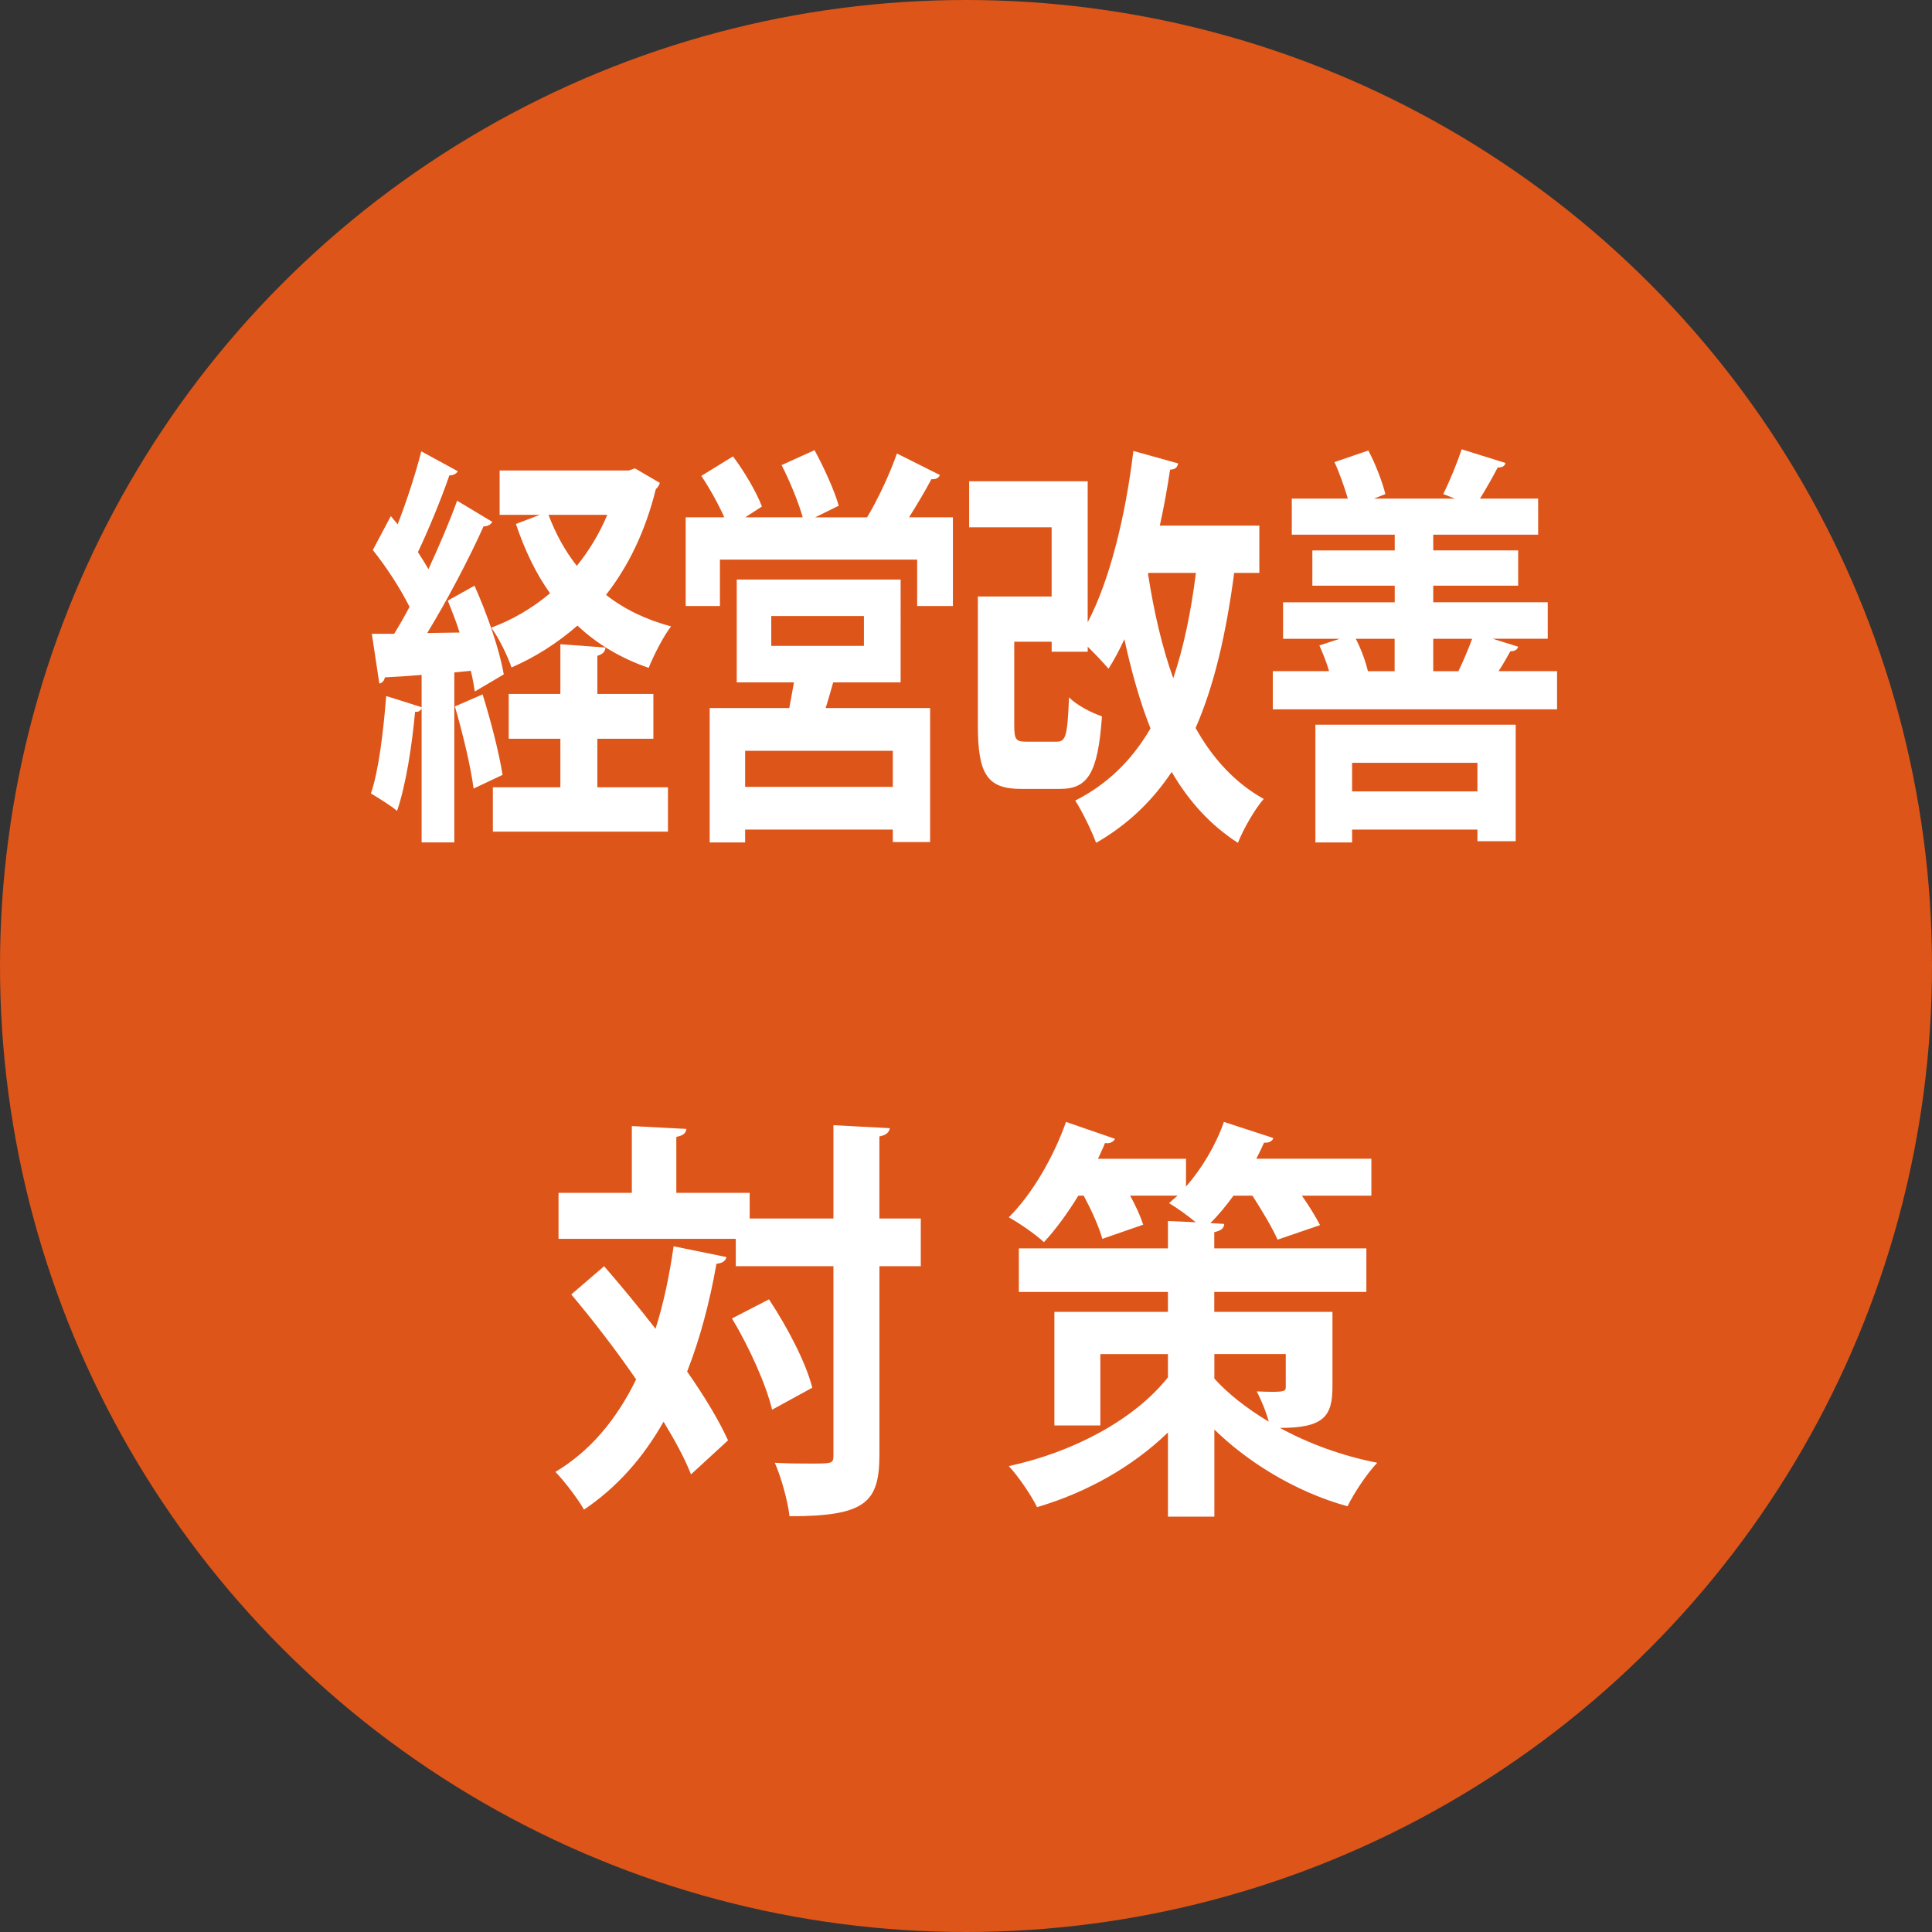
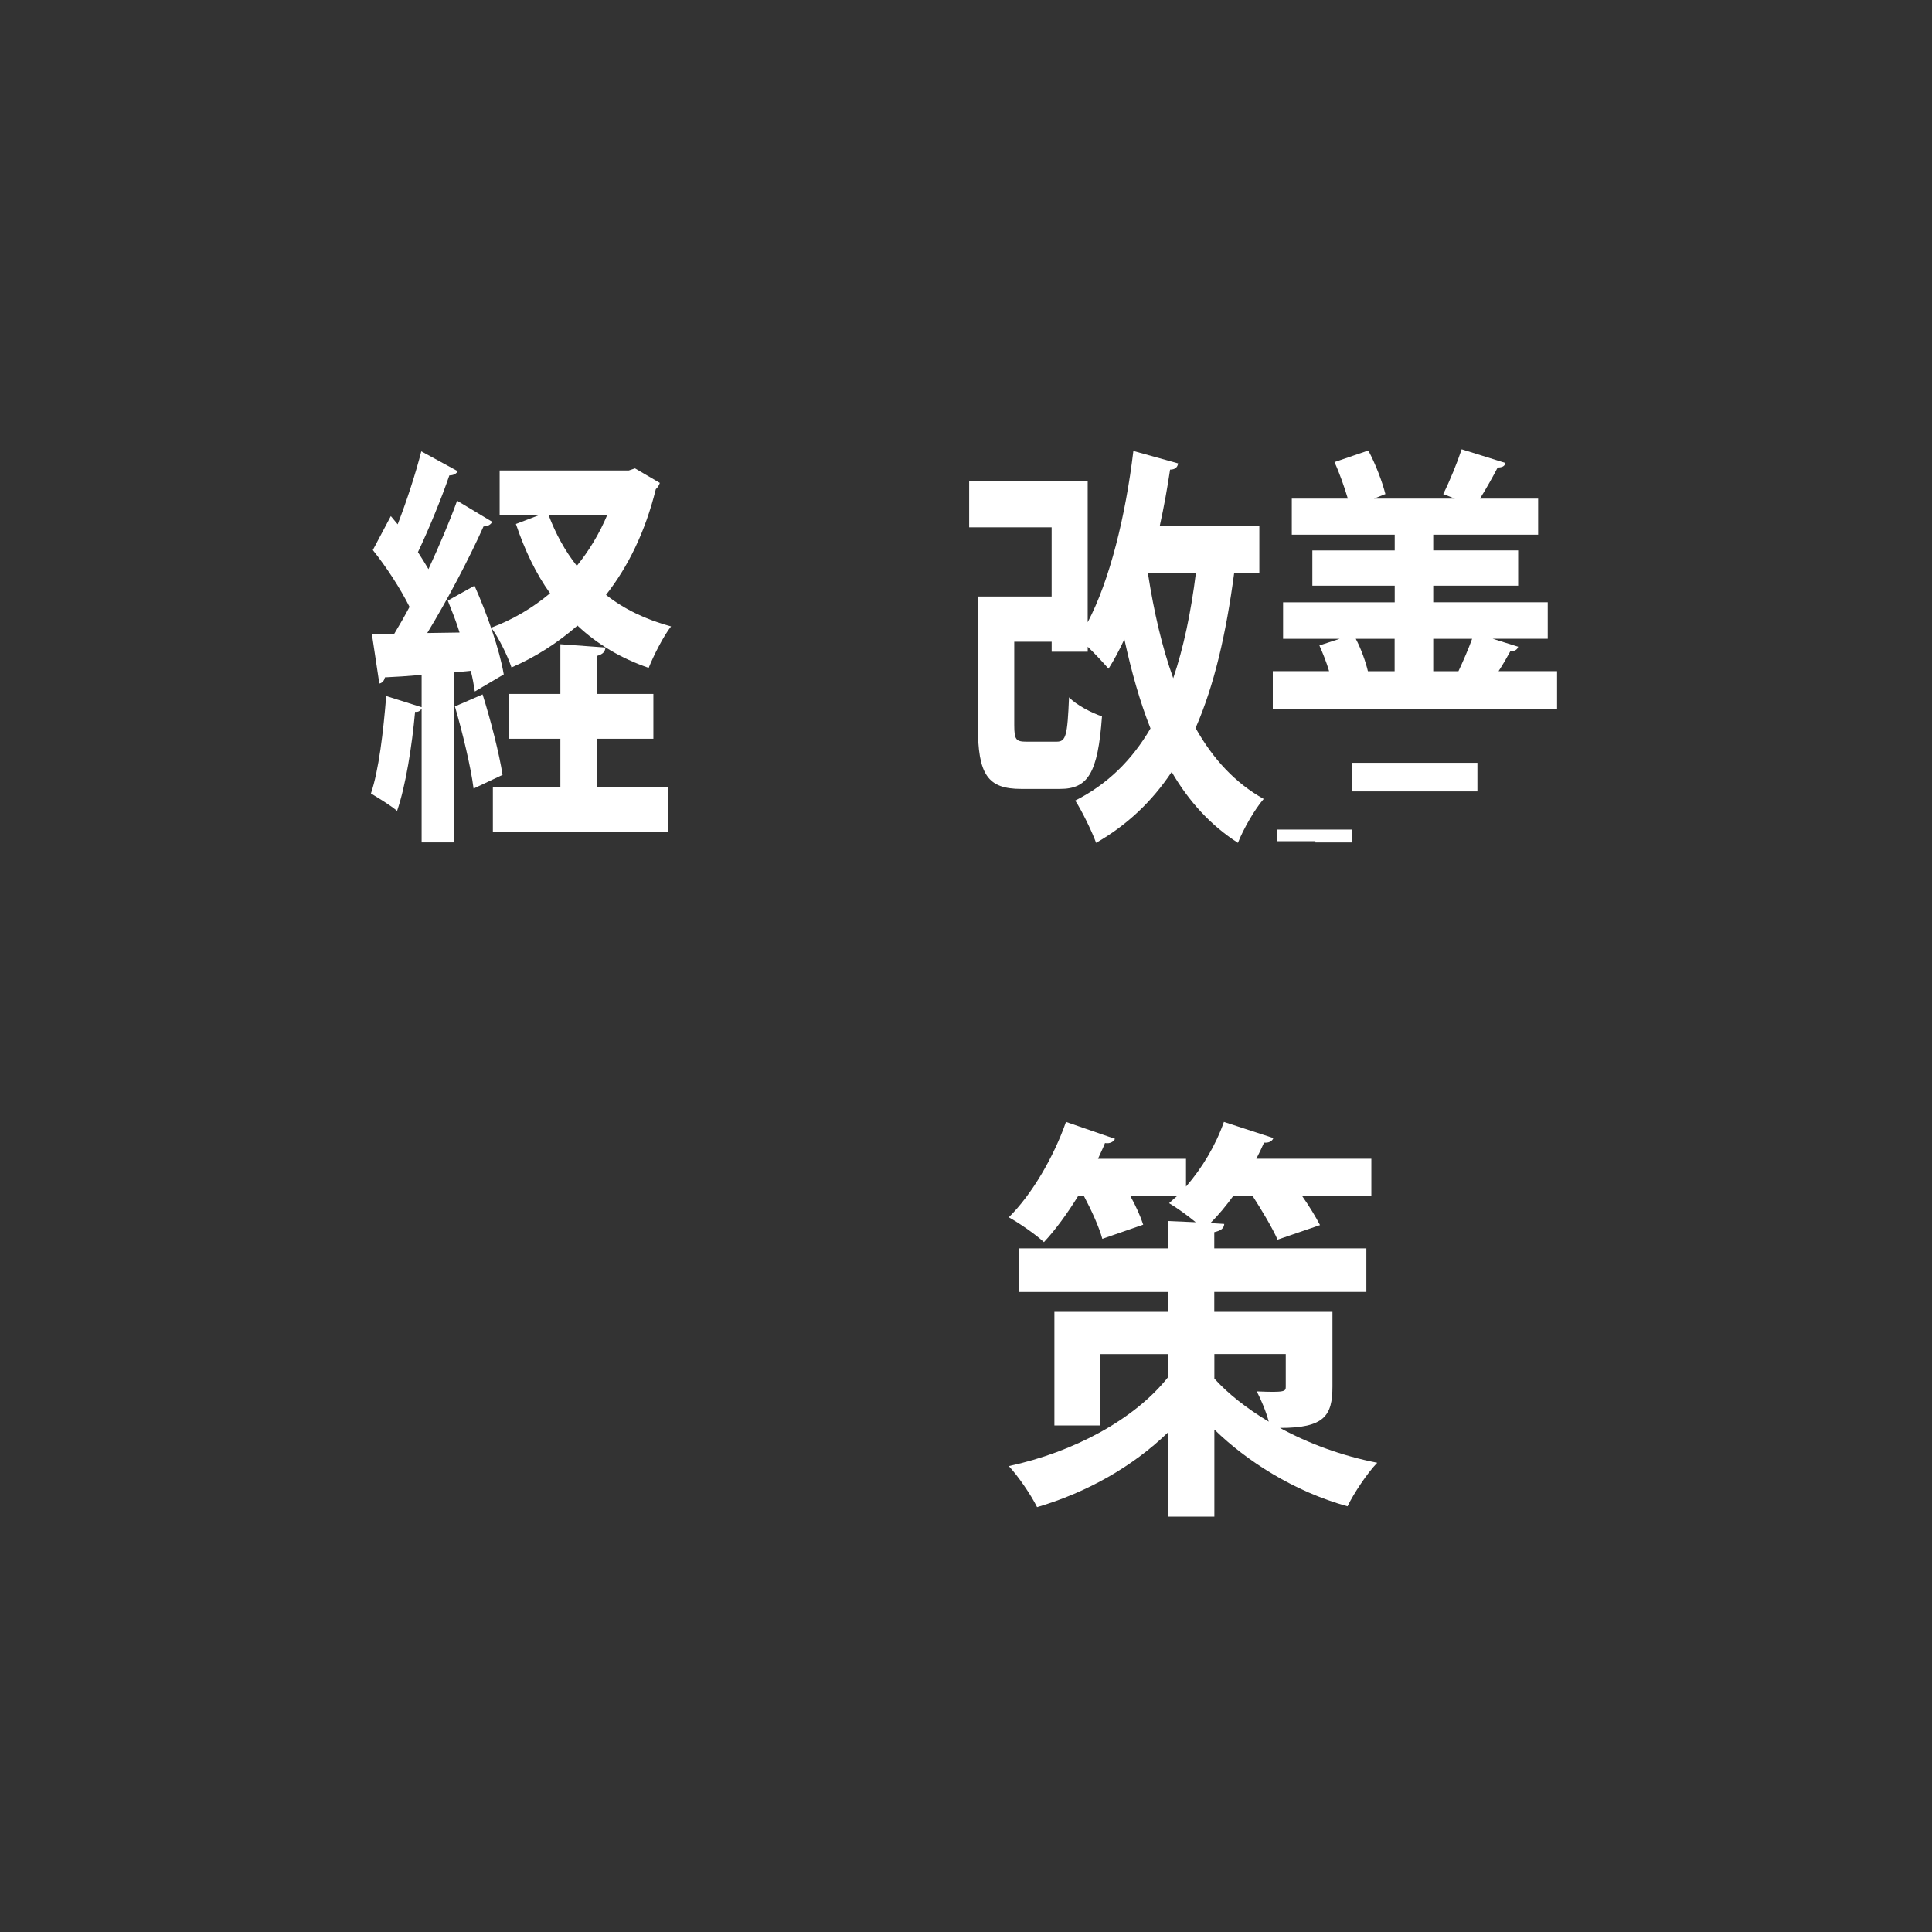
<svg xmlns="http://www.w3.org/2000/svg" version="1.1" id="レイヤー_1" x="0px" y="0px" width="65px" height="65px" viewBox="0 0 65 65" enable-background="new 0 0 65 65" xml:space="preserve">
  <rect x="0" y="0" width="65" height="65" fill="#333333" stroke="none" />
  <g>
-     <circle fill="#DD5519" cx="32.5" cy="32.5" r="32.5" />
    <g>
      <path fill="#FFFFFF" d="M15.975,23.264c-0.032-0.209-0.073-0.446-0.136-0.696l-0.554,0.054v5.72h-1.1v-4.505    c-0.054,0.097-0.137,0.124-0.22,0.11c-0.104,1.146-0.313,2.484-0.606,3.335c-0.232-0.197-0.627-0.433-0.88-0.587    c0.264-0.767,0.42-2.093,0.514-3.278l1.192,0.376v-1.087c-0.472,0.041-0.889,0.068-1.235,0.083    c-0.03,0.139-0.114,0.195-0.188,0.208l-0.252-1.673h0.753c0.169-0.279,0.346-0.586,0.515-0.906    c-0.304-0.615-0.796-1.368-1.235-1.912l0.606-1.143l0.23,0.277c0.303-0.78,0.607-1.716,0.795-2.455l1.227,0.669    c-0.046,0.085-0.146,0.14-0.283,0.14c-0.263,0.769-0.693,1.815-1.057,2.582c0.124,0.195,0.249,0.39,0.354,0.572    c0.366-0.795,0.713-1.605,0.964-2.302l1.182,0.71c-0.053,0.099-0.157,0.154-0.293,0.154c-0.481,1.075-1.214,2.471-1.894,3.587    l1.088-0.016c-0.116-0.376-0.263-0.739-0.397-1.074l0.899-0.502c0.419,0.936,0.847,2.162,0.984,2.985L15.975,23.264z     M15.933,26.53c-0.094-0.74-0.376-1.898-0.628-2.763l0.931-0.405c0.272,0.866,0.556,1.968,0.672,2.708L15.933,26.53z     M21.364,15.758l0.836,0.489c-0.03,0.084-0.071,0.154-0.136,0.21c-0.355,1.436-0.933,2.608-1.675,3.556    c0.617,0.489,1.359,0.838,2.188,1.062c-0.252,0.32-0.586,0.976-0.753,1.394c-0.932-0.32-1.728-0.794-2.396-1.422    c-0.672,0.586-1.414,1.06-2.219,1.409c-0.136-0.404-0.44-1.019-0.682-1.339c0.713-0.264,1.383-0.656,1.979-1.157    c-0.472-0.656-0.847-1.438-1.149-2.332l0.804-0.307h-1.351v-1.492h4.343L21.364,15.758z M20.097,24.854v1.633h2.375v1.492h-5.89    v-1.492h2.271v-1.633h-1.738v-1.507h1.738v-1.673l1.516,0.111c-0.01,0.139-0.083,0.223-0.272,0.279v1.283h1.885v1.507H20.097z     M18.454,17.321c0.242,0.643,0.556,1.213,0.952,1.716c0.408-0.503,0.755-1.073,1.026-1.716H18.454z" />
-       <path fill="#FFFFFF" d="M31.62,15.981c-0.033,0.098-0.137,0.154-0.284,0.14c-0.198,0.377-0.479,0.851-0.752,1.284h1.475v2.985    h-1.202v-1.563h-6.636v1.563h-1.152v-2.985h1.299c-0.198-0.447-0.501-0.99-0.773-1.394l1.066-0.656    c0.367,0.487,0.784,1.186,0.973,1.687l-0.563,0.363h1.936c-0.146-0.517-0.439-1.227-0.712-1.757l1.109-0.502    c0.304,0.557,0.67,1.354,0.815,1.869l-0.795,0.391h1.747c0.357-0.586,0.774-1.479,1.005-2.149L31.62,15.981z M30.301,22.958h-2.27    c-0.075,0.264-0.159,0.572-0.252,0.864h3.514v4.507h-1.255V27.91h-4.969v0.433h-1.193v-4.521h2.679l0.157-0.864h-1.925v-3.46    h5.514V22.958z M30.038,26.473V25.26h-4.969v1.213H30.038z M25.948,20.726v1.003h3.118v-1.003H25.948z" />
      <path fill="#FFFFFF" d="M42.37,19.274h-0.847c-0.272,2.051-0.67,3.781-1.299,5.219c0.586,1.046,1.34,1.854,2.292,2.386    c-0.292,0.333-0.689,1.017-0.867,1.478c-0.909-0.585-1.643-1.38-2.229-2.386c-0.661,0.992-1.497,1.786-2.543,2.386    c-0.136-0.377-0.481-1.087-0.702-1.423c1.077-0.544,1.905-1.353,2.532-2.427c-0.355-0.893-0.637-1.898-0.879-3.001    c-0.167,0.363-0.345,0.699-0.533,0.992c-0.169-0.195-0.44-0.489-0.7-0.739v0.167h-1.213V21.59h-1.259v2.804    c0,0.503,0.063,0.559,0.42,0.559h1.006c0.313,0,0.363-0.196,0.417-1.493c0.25,0.265,0.775,0.53,1.109,0.641    c-0.137,1.925-0.48,2.441-1.413,2.441h-1.307c-1.122,0-1.456-0.473-1.456-2.119v-4.354h2.482V17.74h-2.775v-1.549h3.988v4.744    c0.742-1.409,1.274-3.571,1.537-5.763l1.506,0.419c-0.021,0.14-0.114,0.209-0.271,0.209c-0.093,0.627-0.209,1.27-0.345,1.883    h3.348V19.274z M38.636,19.274l-0.011,0.042c0.199,1.27,0.47,2.456,0.847,3.502c0.346-1.02,0.596-2.206,0.763-3.544H38.636z" />
-       <path fill="#FFFFFF" d="M51.077,21.758c-0.031,0.11-0.126,0.153-0.263,0.153c-0.113,0.209-0.25,0.446-0.396,0.669h1.968v1.284    h-9.564v-1.284h1.894c-0.084-0.293-0.21-0.6-0.326-0.865l0.683-0.224h-1.905v-1.227h3.756v-0.559h-2.771v-1.186h2.771v-0.53    h-3.463v-1.213h1.886c-0.116-0.39-0.283-0.866-0.45-1.229l1.138-0.39c0.242,0.446,0.473,1.06,0.575,1.465l-0.384,0.153h2.72    l-0.39-0.153c0.223-0.446,0.473-1.06,0.62-1.506l1.473,0.46c-0.021,0.111-0.113,0.153-0.261,0.153    c-0.167,0.321-0.386,0.711-0.596,1.046h1.957v1.213H48.22v0.53h2.857v1.186H48.22v0.559h3.852v1.227h-1.853L51.077,21.758z     M44.255,28.342v-3.961h6.739v3.92h-1.288V27.91H45.49v0.433H44.255z M49.706,25.664H45.49v0.962h4.216V25.664z M46.922,21.492    h-1.308c0.179,0.335,0.336,0.782,0.408,1.089h0.899V21.492z M49.068,22.581c0.157-0.335,0.334-0.739,0.46-1.089H48.22v1.089    H49.068z" />
-       <path fill="#FFFFFF" d="M20.325,42.6c0.559,0.643,1.155,1.367,1.729,2.105c0.271-0.85,0.467-1.785,0.609-2.775l1.779,0.363    c-0.038,0.139-0.144,0.209-0.337,0.223c-0.234,1.326-0.56,2.539-0.987,3.629c0.585,0.836,1.064,1.631,1.376,2.314l-1.246,1.145    c-0.208-0.531-0.534-1.131-0.923-1.773c-0.688,1.215-1.561,2.205-2.677,2.959c-0.195-0.35-0.663-0.963-0.962-1.27    c1.17-0.697,2.055-1.76,2.716-3.111c-0.688-1.004-1.469-2.01-2.182-2.859L20.325,42.6z M30.979,40.994V42.6h-1.392v6.334    c0,1.619-0.467,2.078-3.025,2.078c-0.054-0.488-0.272-1.297-0.495-1.799c0.441,0.027,0.869,0.027,1.196,0.027    c0.766,0,0.777,0,0.777-0.307V42.6h-3.285v-0.92h-5.964v-1.549h2.466v-2.246l1.835,0.096c-0.014,0.141-0.106,0.225-0.338,0.268    v1.883h2.468v0.863h2.818v-3.139l1.898,0.1c-0.027,0.137-0.116,0.236-0.352,0.277v2.762H30.979z M25.976,47.428    c-0.194-0.824-0.767-2.107-1.35-3.07l1.246-0.643c0.611,0.922,1.249,2.137,1.456,2.973L25.976,47.428z" />
+       <path fill="#FFFFFF" d="M51.077,21.758c-0.031,0.11-0.126,0.153-0.263,0.153c-0.113,0.209-0.25,0.446-0.396,0.669h1.968v1.284    h-9.564v-1.284h1.894c-0.084-0.293-0.21-0.6-0.326-0.865l0.683-0.224h-1.905v-1.227h3.756v-0.559h-2.771v-1.186h2.771v-0.53    h-3.463v-1.213h1.886c-0.116-0.39-0.283-0.866-0.45-1.229l1.138-0.39c0.242,0.446,0.473,1.06,0.575,1.465l-0.384,0.153h2.72    l-0.39-0.153c0.223-0.446,0.473-1.06,0.62-1.506l1.473,0.46c-0.021,0.111-0.113,0.153-0.261,0.153    c-0.167,0.321-0.386,0.711-0.596,1.046h1.957v1.213H48.22v0.53h2.857v1.186H48.22v0.559h3.852v1.227h-1.853L51.077,21.758z     M44.255,28.342v-3.961v3.92h-1.288V27.91H45.49v0.433H44.255z M49.706,25.664H45.49v0.962h4.216V25.664z M46.922,21.492    h-1.308c0.179,0.335,0.336,0.782,0.408,1.089h0.899V21.492z M49.068,22.581c0.157-0.335,0.334-0.739,0.46-1.089H48.22v1.089    H49.068z" />
      <path fill="#FFFFFF" d="M44.829,44.135v2.51c0,0.992-0.273,1.396-1.766,1.396c0.947,0.516,2.064,0.936,3.273,1.172    c-0.339,0.35-0.792,1.033-1,1.465c-1.807-0.502-3.391-1.521-4.48-2.582v2.93h-1.562v-2.832c-1.196,1.158-2.741,2.023-4.403,2.512    c-0.208-0.42-0.638-1.047-0.951-1.381c2.198-0.475,4.236-1.576,5.354-2.986v-0.781h-2.274v2.4h-1.546v-3.822h3.82v-0.67h-5.016V42    h5.016v-0.92l0.936,0.041c-0.272-0.225-0.636-0.488-0.897-0.641c0.091-0.086,0.184-0.17,0.286-0.254h-1.597    c0.195,0.35,0.35,0.699,0.44,0.977l-1.376,0.477c-0.105-0.393-0.365-0.963-0.625-1.453h-0.181    c-0.363,0.588-0.766,1.146-1.158,1.563c-0.285-0.264-0.831-0.641-1.183-0.836c0.767-0.752,1.51-2.023,1.925-3.209l1.649,0.57    c-0.052,0.1-0.17,0.17-0.337,0.141c-0.064,0.17-0.157,0.35-0.235,0.529h2.961v0.936c0.536-0.613,1.003-1.395,1.275-2.176    l1.664,0.543c-0.039,0.113-0.157,0.168-0.313,0.154c-0.079,0.184-0.169,0.363-0.261,0.543h3.871v1.242h-2.337    c0.247,0.35,0.466,0.713,0.61,0.99l-1.429,0.49c-0.171-0.391-0.521-0.977-0.845-1.48h-0.638c-0.245,0.336-0.507,0.656-0.778,0.922    l0.468,0.029c-0.014,0.152-0.105,0.223-0.336,0.277V42h5.117v1.465h-5.117v0.67H44.829z M40.856,45.557v0.824    c0.438,0.486,1.062,0.99,1.829,1.449c-0.09-0.348-0.259-0.738-0.402-1.018c0.975,0.041,0.975,0,0.975-0.168v-1.088H40.856z" />
    </g>
  </g>
</svg>